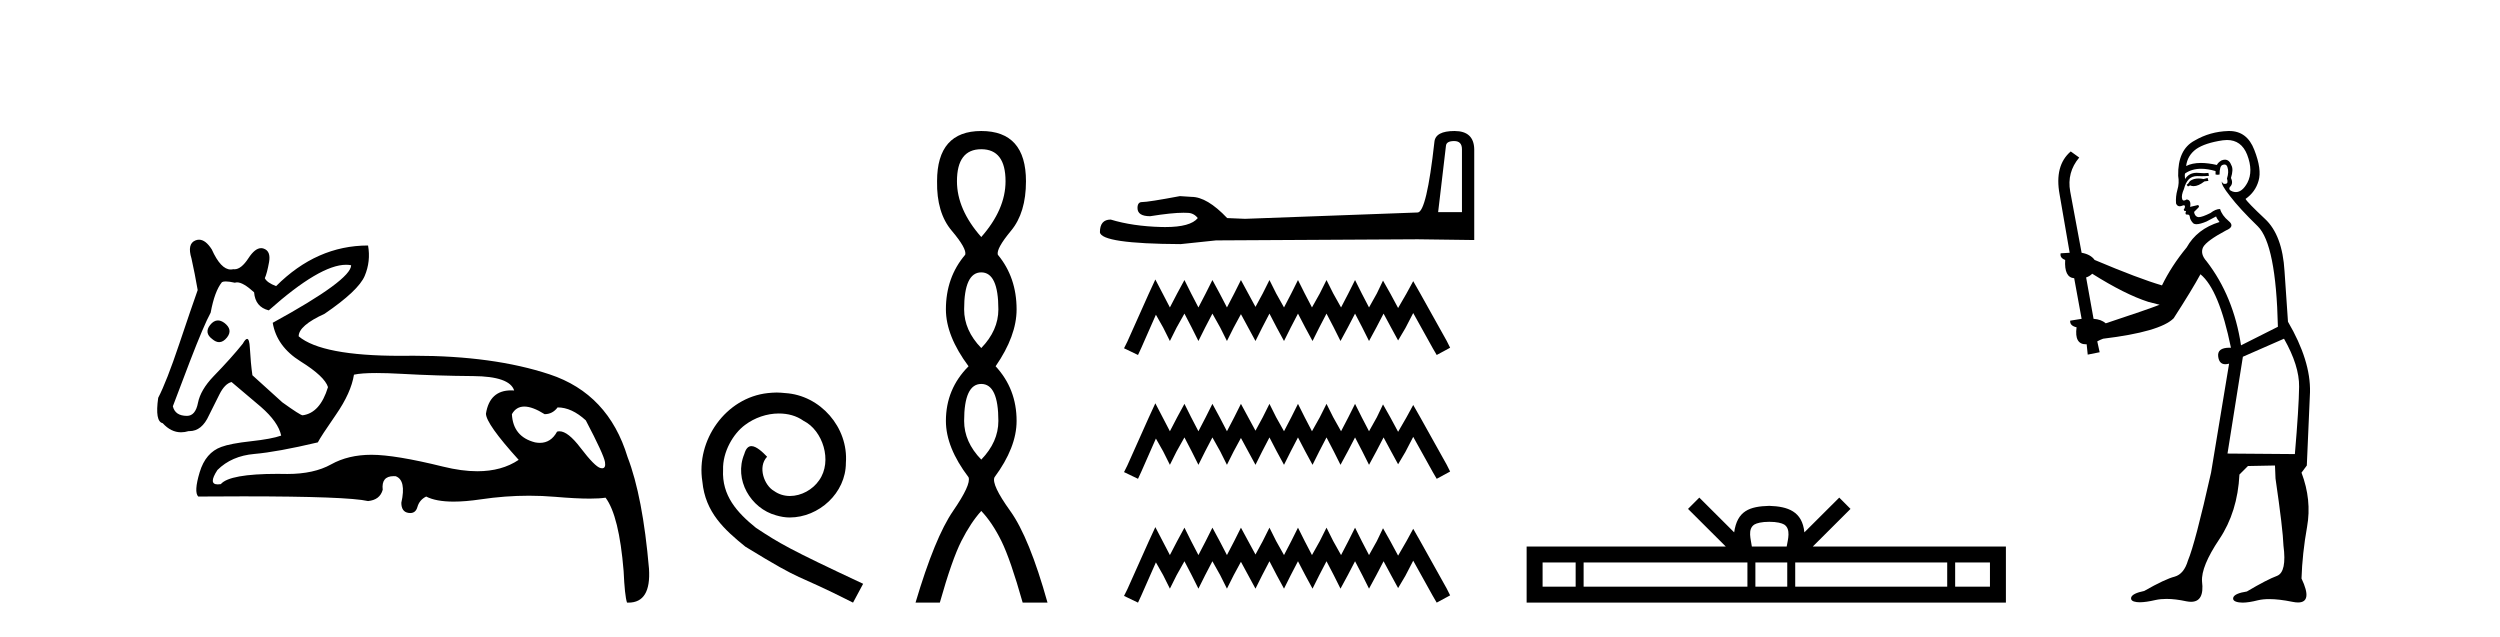
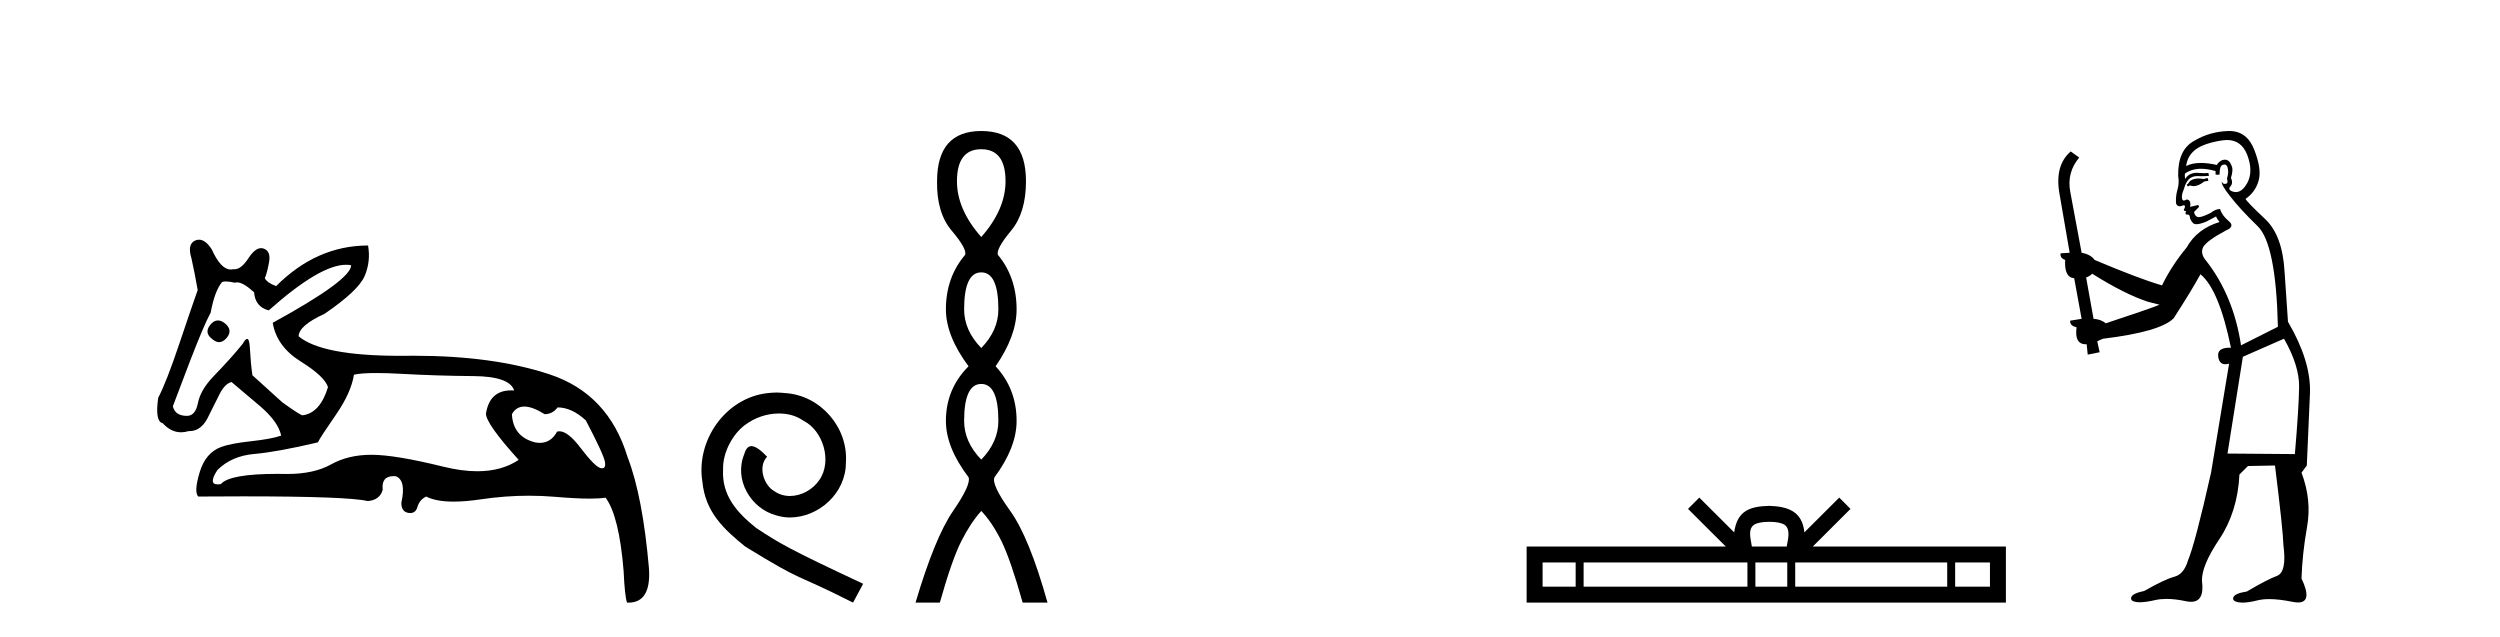
<svg xmlns="http://www.w3.org/2000/svg" width="161.0" height="41.0">
  <path d="M 14.034 20.636 Q 13.763 20.636 13.53 20.932 Q 13.131 21.441 13.675 21.841 Q 13.902 22.034 14.113 22.034 Q 14.378 22.034 14.62 21.732 Q 15.02 21.223 14.438 20.787 Q 14.227 20.636 14.034 20.636 ZM 22.289 17.051 Q 22.459 17.051 22.613 17.081 Q 22.613 18.026 17.563 20.787 Q 17.817 22.313 19.361 23.276 Q 20.905 24.238 21.123 24.929 Q 20.615 26.6 19.488 26.745 Q 19.343 26.745 18.181 25.91 L 16.255 24.166 Q 16.146 23.403 16.091 22.404 Q 16.06 21.825 15.913 21.825 Q 15.806 21.825 15.637 22.131 Q 14.911 23.04 13.748 24.238 Q 12.913 25.11 12.749 25.946 Q 12.586 26.782 12.041 26.782 Q 11.278 26.782 11.132 26.164 Q 11.169 26.091 12.222 23.294 Q 13.131 20.932 13.567 20.133 Q 13.821 18.752 14.293 18.171 Q 14.371 18.124 14.536 18.124 Q 14.755 18.124 15.129 18.208 Q 15.193 18.184 15.268 18.184 Q 15.662 18.184 16.364 18.825 Q 16.437 19.77 17.309 19.988 Q 20.608 17.051 22.289 17.051 ZM 33.766 26.182 Q 34.293 26.182 35.074 26.673 Q 35.583 26.673 35.91 26.237 Q 36.818 26.237 37.726 27.072 Q 38.889 29.288 38.962 29.761 Q 39.023 30.157 38.777 30.157 Q 38.73 30.157 38.671 30.142 Q 38.308 30.051 37.381 28.834 Q 36.575 27.775 36.03 27.775 Q 35.949 27.775 35.874 27.799 Q 35.483 28.52 34.768 28.52 Q 34.62 28.52 34.457 28.489 Q 33.04 28.126 32.967 26.673 Q 33.24 26.182 33.766 26.182 ZM 24.244 24.023 Q 24.929 24.023 25.864 24.075 Q 28.135 24.202 30.478 24.22 Q 32.822 24.238 33.112 25.147 Q 33.013 25.14 32.918 25.14 Q 31.534 25.14 31.296 26.636 Q 31.296 27.29 33.403 29.615 Q 32.315 30.348 30.739 30.348 Q 29.736 30.348 28.535 30.051 Q 25.447 29.288 23.921 29.288 Q 22.431 29.288 21.323 29.906 Q 20.215 30.524 18.507 30.524 Q 18.174 30.517 17.866 30.517 Q 14.782 30.517 14.22 31.178 Q 14.11 31.195 14.024 31.195 Q 13.396 31.195 14.002 30.269 Q 14.911 29.361 16.382 29.234 Q 17.854 29.107 20.469 28.489 Q 20.651 28.126 21.632 26.709 Q 22.613 25.292 22.795 24.129 Q 23.265 24.023 24.244 24.023 ZM 12.817 15.436 Q 12.702 15.436 12.586 15.483 Q 12.041 15.701 12.331 16.645 Q 12.549 17.626 12.731 18.68 Q 12.331 19.806 11.532 22.186 Q 10.733 24.565 10.188 25.619 Q 9.97 27.145 10.478 27.254 Q 11.011 27.84 11.661 27.84 Q 11.898 27.84 12.15 27.763 Q 12.177 27.764 12.205 27.764 Q 13.001 27.764 13.458 26.745 Q 13.784 26.091 14.13 25.401 Q 14.475 24.711 14.911 24.602 Q 14.947 24.638 16.8 26.2 Q 17.926 27.181 18.108 28.053 Q 17.49 28.271 16.164 28.416 Q 14.838 28.562 14.257 28.78 Q 13.24 29.143 12.858 30.415 Q 12.477 31.686 12.767 31.977 Q 14.323 31.965 15.665 31.965 Q 22.371 31.965 23.703 32.268 Q 24.466 32.195 24.647 31.541 Q 24.546 30.664 25.353 30.664 Q 25.416 30.664 25.483 30.669 Q 26.173 30.923 25.846 32.377 Q 25.846 32.958 26.3 33.03 Q 26.363 33.04 26.419 33.04 Q 26.772 33.04 26.882 32.649 Q 27.009 32.195 27.445 31.977 Q 28.077 32.304 29.213 32.304 Q 29.97 32.304 30.951 32.159 Q 32.533 31.924 34.07 31.924 Q 34.915 31.924 35.746 31.995 Q 37.103 32.111 37.979 32.111 Q 38.616 32.111 38.998 32.05 Q 39.87 33.212 40.161 36.773 Q 40.233 38.371 40.379 38.807 Q 40.427 38.809 40.475 38.809 Q 41.936 38.809 41.795 36.627 Q 41.396 31.977 40.415 29.434 Q 39.18 25.365 35.401 24.111 Q 31.78 22.91 26.658 22.91 Q 26.435 22.91 26.21 22.912 Q 25.993 22.915 25.783 22.915 Q 20.734 22.915 19.234 21.659 Q 19.234 20.969 20.905 20.206 Q 23.085 18.716 23.485 17.772 Q 23.884 16.827 23.703 15.81 Q 20.397 15.81 17.781 18.426 Q 17.2 18.208 17.054 17.917 Q 17.2 17.59 17.327 16.881 Q 17.454 16.173 16.982 16.01 Q 16.9 15.981 16.817 15.981 Q 16.421 15.981 16.001 16.627 Q 15.535 17.342 15.1 17.342 Q 15.06 17.342 15.02 17.336 Q 14.939 17.356 14.859 17.356 Q 14.22 17.356 13.639 16.064 Q 13.24 15.436 12.817 15.436 Z" style="fill:#000000;stroke:none" />
  <path d="M 50.016 25.279 C 49.829 25.279 49.641 25.297 49.453 25.314 C 46.737 25.604 44.806 28.354 45.233 31.019 C 45.421 33.001 46.651 34.111 48.001 35.205 C 52.015 37.665 50.888 36.759 54.936 38.809 L 55.586 37.596 C 50.768 35.341 50.187 34.983 48.684 33.992 C 47.454 33.001 46.48 31.908 46.566 30.251 C 46.532 29.106 47.215 27.927 47.984 27.364 C 48.599 26.902 49.384 26.629 50.153 26.629 C 50.734 26.629 51.281 26.766 51.759 27.107 C 52.972 27.705 53.638 29.687 52.75 30.934 C 52.34 31.532 51.605 31.942 50.871 31.942 C 50.512 31.942 50.153 31.839 49.846 31.617 C 49.231 31.276 48.769 30.08 49.401 29.414 C 49.111 29.106 48.701 28.73 48.394 28.73 C 48.189 28.73 48.035 28.884 47.932 29.243 C 47.249 30.883 48.342 32.745 49.982 33.189 C 50.273 33.274 50.563 33.326 50.854 33.326 C 52.733 33.326 54.475 31.754 54.475 29.807 C 54.646 27.534 52.835 25.45 50.563 25.314 C 50.392 25.297 50.204 25.279 50.016 25.279 Z" style="fill:#000000;stroke:none" />
  <path d="M 63.193 9.61 Q 64.757 9.61 64.757 11.673 Q 64.757 13.487 63.193 15.265 Q 61.628 13.487 61.628 11.673 Q 61.628 9.61 63.193 9.61 ZM 63.193 17.541 Q 64.295 17.541 64.295 19.924 Q 64.295 21.276 63.193 22.414 Q 62.09 21.276 62.09 19.924 Q 62.09 17.541 63.193 17.541 ZM 63.193 24.726 Q 64.295 24.726 64.295 27.108 Q 64.295 28.46 63.193 29.598 Q 62.09 28.46 62.09 27.108 Q 62.09 24.726 63.193 24.726 ZM 63.193 8.437 Q 60.347 8.437 60.347 11.673 Q 60.312 13.7 61.29 14.856 Q 62.268 16.012 62.161 16.403 Q 60.916 17.862 60.916 19.924 Q 60.916 21.631 62.375 23.588 Q 60.916 25.046 60.916 27.108 Q 60.916 28.816 62.375 30.736 Q 62.552 31.198 61.379 32.906 Q 60.205 34.613 58.96 38.809 L 60.525 38.809 Q 61.308 36.035 61.912 34.844 Q 62.517 33.652 63.193 32.906 Q 63.904 33.652 64.491 34.844 Q 65.077 36.035 65.86 38.809 L 67.46 38.809 Q 66.287 34.613 65.06 32.906 Q 63.833 31.198 64.046 30.736 Q 65.469 28.816 65.469 27.108 Q 65.469 25.046 64.117 23.588 Q 65.469 21.631 65.469 19.924 Q 65.469 17.862 64.259 16.403 Q 64.153 16.012 65.113 14.856 Q 66.073 13.7 66.073 11.673 Q 66.073 8.437 63.193 8.437 Z" style="fill:#000000;stroke:none" />
-   <path d="M 93.647 9.084 Q 94.15 9.084 94.15 9.611 L 94.15 13.66 L 92.616 13.66 L 93.119 9.395 Q 93.143 9.084 93.647 9.084 ZM 93.671 8.437 Q 92.449 8.437 92.377 9.132 Q 91.873 13.66 91.298 13.684 L 80.18 14.092 L 79.03 14.044 Q 77.736 12.678 76.73 12.678 Q 76.37 12.654 75.987 12.63 Q 73.95 13.013 73.543 13.013 Q 73.255 13.013 73.255 13.397 Q 73.255 13.924 74.07 13.924 Q 75.469 13.701 76.216 13.701 Q 76.352 13.701 76.466 13.708 Q 76.873 13.708 77.137 14.044 Q 76.67 14.622 75.045 14.622 Q 74.921 14.622 74.789 14.619 Q 72.944 14.571 71.53 14.14 Q 70.835 14.14 70.835 14.954 Q 70.907 15.697 76.035 15.721 L 78.311 15.482 L 91.298 15.41 L 94.941 15.458 L 94.941 9.611 Q 94.917 8.437 93.671 8.437 Z" style="fill:#000000;stroke:none" />
-   <path d="M 74.404 17.998 L 73.972 18.935 L 72.603 21.997 L 72.387 22.429 L 73.288 22.861 L 73.504 22.393 L 74.44 20.268 L 74.909 21.096 L 75.341 21.961 L 75.773 21.096 L 76.278 20.196 L 76.746 21.096 L 77.178 21.961 L 77.61 21.096 L 78.079 20.196 L 78.583 21.096 L 79.015 21.961 L 79.448 21.096 L 79.916 20.232 L 80.384 21.096 L 80.853 21.961 L 81.285 21.096 L 81.753 20.196 L 82.221 21.096 L 82.69 21.961 L 83.122 21.096 L 83.59 20.196 L 84.059 21.096 L 84.527 21.961 L 84.959 21.096 L 85.427 20.196 L 85.896 21.096 L 86.328 21.961 L 86.796 21.096 L 87.265 20.196 L 87.733 21.096 L 88.165 21.961 L 88.633 21.096 L 89.102 20.196 L 89.606 21.132 L 90.038 21.925 L 90.507 21.132 L 91.011 20.16 L 92.272 22.429 L 92.524 22.861 L 93.388 22.393 L 93.172 21.961 L 91.443 18.863 L 91.011 18.106 L 90.579 18.899 L 90.038 19.836 L 89.534 18.899 L 89.066 18.07 L 88.669 18.899 L 88.165 19.799 L 87.697 18.899 L 87.265 18.034 L 86.832 18.899 L 86.364 19.799 L 85.86 18.899 L 85.427 18.034 L 84.995 18.899 L 84.491 19.799 L 84.023 18.899 L 83.59 18.034 L 83.158 18.899 L 82.69 19.799 L 82.185 18.899 L 81.753 18.034 L 81.321 18.899 L 80.853 19.763 L 80.384 18.899 L 79.916 18.034 L 79.484 18.899 L 79.015 19.799 L 78.547 18.899 L 78.079 18.034 L 77.646 18.899 L 77.178 19.799 L 76.71 18.899 L 76.278 18.034 L 75.809 18.899 L 75.341 19.799 L 74.873 18.899 L 74.404 17.998 ZM 74.404 25.972 L 73.972 26.909 L 72.603 29.971 L 72.387 30.403 L 73.288 30.835 L 73.504 30.367 L 74.44 28.242 L 74.909 29.07 L 75.341 29.935 L 75.773 29.07 L 76.278 28.17 L 76.746 29.07 L 77.178 29.935 L 77.61 29.07 L 78.079 28.17 L 78.583 29.07 L 79.015 29.935 L 79.448 29.07 L 79.916 28.206 L 80.384 29.07 L 80.853 29.935 L 81.285 29.07 L 81.753 28.17 L 82.221 29.07 L 82.69 29.935 L 83.122 29.07 L 83.59 28.17 L 84.059 29.07 L 84.527 29.935 L 84.959 29.07 L 85.427 28.17 L 85.896 29.07 L 86.328 29.935 L 86.796 29.07 L 87.265 28.17 L 87.733 29.07 L 88.165 29.935 L 88.633 29.07 L 89.102 28.17 L 89.606 29.106 L 90.038 29.899 L 90.507 29.106 L 91.011 28.134 L 92.272 30.403 L 92.524 30.835 L 93.388 30.367 L 93.172 29.935 L 91.443 26.837 L 91.011 26.08 L 90.579 26.873 L 90.038 27.809 L 89.534 26.873 L 89.066 26.044 L 88.669 26.873 L 88.165 27.773 L 87.697 26.873 L 87.265 26.008 L 86.832 26.873 L 86.364 27.773 L 85.86 26.873 L 85.427 26.008 L 84.995 26.873 L 84.491 27.773 L 84.023 26.873 L 83.59 26.008 L 83.158 26.873 L 82.69 27.773 L 82.185 26.873 L 81.753 26.008 L 81.321 26.873 L 80.853 27.737 L 80.384 26.873 L 79.916 26.008 L 79.484 26.873 L 79.015 27.773 L 78.547 26.873 L 78.079 26.008 L 77.646 26.873 L 77.178 27.773 L 76.71 26.873 L 76.278 26.008 L 75.809 26.873 L 75.341 27.773 L 74.873 26.873 L 74.404 25.972 ZM 74.404 33.946 L 73.972 34.883 L 72.603 37.945 L 72.387 38.377 L 73.288 38.809 L 73.504 38.341 L 74.44 36.216 L 74.909 37.044 L 75.341 37.909 L 75.773 37.044 L 76.278 36.144 L 76.746 37.044 L 77.178 37.909 L 77.61 37.044 L 78.079 36.144 L 78.583 37.044 L 79.015 37.909 L 79.448 37.044 L 79.916 36.18 L 80.384 37.044 L 80.853 37.909 L 81.285 37.044 L 81.753 36.144 L 82.221 37.044 L 82.69 37.909 L 83.122 37.044 L 83.59 36.144 L 84.059 37.044 L 84.527 37.909 L 84.959 37.044 L 85.427 36.144 L 85.896 37.044 L 86.328 37.909 L 86.796 37.044 L 87.265 36.144 L 87.733 37.044 L 88.165 37.909 L 88.633 37.044 L 89.102 36.144 L 89.606 37.08 L 90.038 37.873 L 90.507 37.08 L 91.011 36.108 L 92.272 38.377 L 92.524 38.809 L 93.388 38.341 L 93.172 37.909 L 91.443 34.811 L 91.011 34.054 L 90.579 34.847 L 90.038 35.783 L 89.534 34.847 L 89.066 34.018 L 88.669 34.847 L 88.165 35.747 L 87.697 34.847 L 87.265 33.982 L 86.832 34.847 L 86.364 35.747 L 85.86 34.847 L 85.427 33.982 L 84.995 34.847 L 84.491 35.747 L 84.023 34.847 L 83.59 33.982 L 83.158 34.847 L 82.69 35.747 L 82.185 34.847 L 81.753 33.982 L 81.321 34.847 L 80.853 35.711 L 80.384 34.847 L 79.916 33.982 L 79.484 34.847 L 79.015 35.747 L 78.547 34.847 L 78.079 33.982 L 77.646 34.847 L 77.178 35.747 L 76.71 34.847 L 76.278 33.982 L 75.809 34.847 L 75.341 35.747 L 74.873 34.847 L 74.404 33.946 Z" style="fill:#000000;stroke:none" />
  <path d="M 113.941 33.604 C 114.441 33.604 114.743 33.689 114.899 33.778 C 115.353 34.068 115.136 34.761 115.063 35.195 L 112.819 35.195 C 112.765 34.752 112.52 34.076 112.984 33.778 C 113.14 33.689 113.441 33.604 113.941 33.604 ZM 101.472 36.222 L 101.472 37.782 L 99.343 37.782 L 99.343 36.222 ZM 112.534 36.222 L 112.534 37.782 L 101.985 37.782 L 101.985 36.222 ZM 115.099 36.222 L 115.099 37.782 L 113.047 37.782 L 113.047 36.222 ZM 125.4 36.222 L 125.4 37.782 L 115.612 37.782 L 115.612 36.222 ZM 128.153 36.222 L 128.153 37.782 L 125.912 37.782 L 125.912 36.222 ZM 109.435 32.045 L 108.709 32.773 L 111.138 35.195 L 98.315 35.195 L 98.315 38.809 L 129.18 38.809 L 129.18 35.195 L 116.745 35.195 L 119.173 32.773 L 118.447 32.045 L 116.202 34.284 C 116.067 32.927 115.137 32.615 113.941 32.577 C 112.663 32.611 111.879 32.9 111.68 34.284 L 109.435 32.045 Z" style="fill:#000000;stroke:none" />
-   <path d="M 142.17 11.461 L 141.914 11.53 Q 141.734 11.495 141.581 11.495 Q 141.427 11.495 141.299 11.53 Q 141.043 11.615 140.991 11.717 Q 140.94 11.82 140.82 11.905 L 140.906 12.008 L 141.043 11.94 Q 141.15 11.988 141.271 11.988 Q 141.574 11.988 141.965 11.683 L 142.221 11.649 L 142.17 11.461 ZM 143.418 9.016 Q 144.341 9.016 144.715 9.958 Q 145.125 11.017 144.732 11.769 Q 144.404 12.37 143.989 12.37 Q 143.885 12.37 143.776 12.332 Q 143.485 12.23 143.605 12.042 Q 143.844 11.82 143.673 11.461 Q 143.844 10.915 143.707 10.658 Q 143.57 10.283 143.286 10.283 Q 143.182 10.283 143.058 10.334 Q 142.836 10.47 142.768 10.624 Q 142.195 10.494 141.738 10.494 Q 141.173 10.494 140.786 10.693 Q 140.872 10.009 141.435 9.599 Q 141.999 9.206 143.144 9.036 Q 143.287 9.016 143.418 9.016 ZM 134.739 17.628 Q 136.857 18.96 138.344 19.438 L 139.078 19.626 Q 138.344 19.917 135.61 20.822 Q 135.32 20.566 134.825 20.532 L 134.346 17.867 Q 134.568 17.799 134.739 17.628 ZM 143.258 10.595 Q 143.402 10.595 143.451 10.778 Q 143.554 11.068 143.417 11.495 Q 143.519 11.82 143.331 11.837 Q 143.3 11.842 143.272 11.842 Q 143.121 11.842 143.092 11.683 L 143.092 11.683 Q 143.007 11.871 143.622 12.64 Q 144.22 13.426 145.398 14.57 Q 146.577 15.732 146.697 21.044 L 144.322 22.24 Q 143.844 19.08 142.102 16.825 Q 141.675 16.347 141.88 15.92 Q 142.102 15.51 143.349 14.843 Q 143.964 14.587 143.519 14.228 Q 143.092 13.87 142.973 13.46 Q 142.682 13.46 142.358 13.716 Q 141.822 13.984 141.6 13.984 Q 141.553 13.984 141.521 13.972 Q 141.333 13.904 141.299 13.648 L 141.555 13.391 Q 141.675 13.289 141.555 13.204 L 141.043 13.323 Q 141.128 12.879 140.82 12.845 Q 140.713 12.914 140.643 12.914 Q 140.558 12.914 140.53 12.811 Q 140.462 12.589 140.65 12.162 Q 140.752 11.752 140.974 11.53 Q 141.179 11.34 141.501 11.34 Q 141.527 11.34 141.555 11.342 Q 141.675 11.347 141.792 11.347 Q 142.028 11.347 142.255 11.325 L 142.221 11.137 Q 142.093 11.154 141.944 11.154 Q 141.794 11.154 141.623 11.137 Q 141.544 11.128 141.47 11.128 Q 140.971 11.128 140.718 11.53 Q 140.684 11.273 140.718 11.171 Q 141.15 10.869 141.754 10.869 Q 142.176 10.869 142.682 11.017 L 142.682 11.239 Q 142.759 11.256 142.823 11.256 Q 142.887 11.256 142.939 11.239 Q 142.939 10.693 143.127 10.624 Q 143.2 10.595 143.258 10.595 ZM 147.09 21.813 Q 148.08 23.555 148.063 24.905 Q 148.046 26.254 147.79 29.243 L 143.451 29.209 L 144.442 22.974 L 147.09 21.813 ZM 143.566 8.437 Q 143.534 8.437 143.502 8.438 Q 142.324 8.472 141.333 9.053 Q 140.24 9.633 140.274 11.325 Q 140.359 11.786 140.223 12.23 Q 140.103 12.657 140.137 13.101 Q 140.21 13.284 140.371 13.284 Q 140.435 13.284 140.513 13.255 Q 140.593 13.22 140.64 13.22 Q 140.756 13.22 140.684 13.426 Q 140.615 13.46 140.65 13.545 Q 140.672 13.591 140.726 13.591 Q 140.752 13.591 140.786 13.579 L 140.786 13.579 Q 140.69 13.82 140.834 13.82 Q 140.844 13.82 140.855 13.819 Q 140.869 13.817 140.881 13.817 Q 141.01 13.817 141.025 13.972 Q 141.043 14.16 141.23 14.365 Q 141.304 14.439 141.455 14.439 Q 141.687 14.439 142.102 14.263 L 142.717 13.938 Q 142.768 14.092 142.939 14.297 Q 141.487 14.741 140.82 15.937 Q 139.847 17.115 139.232 18.379 Q 137.763 17.952 134.893 16.74 Q 134.637 16.381 134.056 16.278 L 133.321 12.332 Q 133.099 11.102 133.902 10.146 L 133.356 9.753 Q 132.297 10.658 132.638 12.52 L 133.287 16.278 L 132.707 16.312 Q 132.638 16.603 132.997 16.74 Q 132.929 17.867 133.578 17.918 L 134.056 20.532 Q 133.68 20.6 133.321 20.651 Q 133.287 20.976 133.731 21.078 Q 133.582 22.173 134.334 22.173 Q 134.357 22.173 134.381 22.172 L 134.449 22.838 L 135.218 22.684 L 135.064 21.984 Q 135.252 21.881 135.44 21.813 Q 139.112 21.369 139.983 20.498 Q 141.162 18.67 141.709 17.662 Q 142.904 18.636 143.673 22.394 Q 143.625 22.392 143.581 22.392 Q 142.772 22.392 142.853 22.974 Q 142.92 23.456 143.311 23.456 Q 143.42 23.456 143.554 23.419 L 143.554 23.419 L 142.392 30.439 Q 141.367 35 140.906 36.093 Q 140.65 36.964 140.052 37.135 Q 139.437 37.289 138.087 38.058 Q 137.336 38.211 137.25 38.468 Q 137.182 38.724 137.609 38.775 Q 137.697 38.786 137.803 38.786 Q 138.191 38.786 138.822 38.639 Q 139.143 38.57 139.524 38.57 Q 140.096 38.57 140.803 38.724 Q 140.966 38.756 141.103 38.756 Q 141.974 38.756 141.811 37.443 Q 141.743 36.486 142.922 34.727 Q 144.1 32.967 144.22 30.559 L 144.766 30.012 L 146.509 29.978 L 146.543 30.815 Q 147.021 34.095 147.055 35.137 Q 147.277 36.828 146.645 37.084 Q 145.996 37.323 144.698 38.092 Q 143.929 38.211 143.827 38.468 Q 143.741 38.724 144.186 38.792 Q 144.292 38.809 144.423 38.809 Q 144.813 38.809 145.415 38.656 Q 145.731 38.582 146.141 38.582 Q 146.775 38.582 147.636 38.758 Q 147.836 38.799 147.992 38.799 Q 148.952 38.799 148.217 37.255 Q 148.268 35.649 148.576 33.924 Q 148.883 32.199 148.217 30.439 L 148.559 29.978 L 148.764 25.263 Q 148.815 23.231 147.346 20.72 Q 147.277 19.797 147.124 17.474 Q 146.987 15.134 145.86 14.092 Q 144.732 13.033 144.613 12.811 Q 145.245 12.367 145.45 11.649 Q 145.672 10.915 145.176 9.651 Q 144.711 8.437 143.566 8.437 Z" style="fill:#000000;stroke:none" />
+   <path d="M 142.17 11.461 L 141.914 11.53 Q 141.734 11.495 141.581 11.495 Q 141.427 11.495 141.299 11.53 Q 141.043 11.615 140.991 11.717 Q 140.94 11.82 140.82 11.905 L 140.906 12.008 L 141.043 11.94 Q 141.15 11.988 141.271 11.988 Q 141.574 11.988 141.965 11.683 L 142.221 11.649 L 142.17 11.461 ZM 143.418 9.016 Q 144.341 9.016 144.715 9.958 Q 145.125 11.017 144.732 11.769 Q 144.404 12.37 143.989 12.37 Q 143.885 12.37 143.776 12.332 Q 143.485 12.23 143.605 12.042 Q 143.844 11.82 143.673 11.461 Q 143.844 10.915 143.707 10.658 Q 143.57 10.283 143.286 10.283 Q 143.182 10.283 143.058 10.334 Q 142.836 10.47 142.768 10.624 Q 142.195 10.494 141.738 10.494 Q 141.173 10.494 140.786 10.693 Q 140.872 10.009 141.435 9.599 Q 141.999 9.206 143.144 9.036 Q 143.287 9.016 143.418 9.016 ZM 134.739 17.628 Q 136.857 18.96 138.344 19.438 L 139.078 19.626 Q 138.344 19.917 135.61 20.822 Q 135.32 20.566 134.825 20.532 L 134.346 17.867 Q 134.568 17.799 134.739 17.628 ZM 143.258 10.595 Q 143.402 10.595 143.451 10.778 Q 143.554 11.068 143.417 11.495 Q 143.519 11.82 143.331 11.837 Q 143.3 11.842 143.272 11.842 Q 143.121 11.842 143.092 11.683 L 143.092 11.683 Q 143.007 11.871 143.622 12.64 Q 144.22 13.426 145.398 14.57 Q 146.577 15.732 146.697 21.044 L 144.322 22.24 Q 143.844 19.08 142.102 16.825 Q 141.675 16.347 141.88 15.92 Q 142.102 15.51 143.349 14.843 Q 143.964 14.587 143.519 14.228 Q 143.092 13.87 142.973 13.46 Q 142.682 13.46 142.358 13.716 Q 141.822 13.984 141.6 13.984 Q 141.553 13.984 141.521 13.972 Q 141.333 13.904 141.299 13.648 L 141.555 13.391 Q 141.675 13.289 141.555 13.204 L 141.043 13.323 Q 141.128 12.879 140.82 12.845 Q 140.713 12.914 140.643 12.914 Q 140.558 12.914 140.53 12.811 Q 140.462 12.589 140.65 12.162 Q 140.752 11.752 140.974 11.53 Q 141.179 11.34 141.501 11.34 Q 141.527 11.34 141.555 11.342 Q 141.675 11.347 141.792 11.347 Q 142.028 11.347 142.255 11.325 L 142.221 11.137 Q 142.093 11.154 141.944 11.154 Q 141.794 11.154 141.623 11.137 Q 141.544 11.128 141.47 11.128 Q 140.971 11.128 140.718 11.53 Q 140.684 11.273 140.718 11.171 Q 141.15 10.869 141.754 10.869 Q 142.176 10.869 142.682 11.017 L 142.682 11.239 Q 142.759 11.256 142.823 11.256 Q 142.887 11.256 142.939 11.239 Q 142.939 10.693 143.127 10.624 Q 143.2 10.595 143.258 10.595 ZM 147.09 21.813 Q 148.08 23.555 148.063 24.905 Q 148.046 26.254 147.79 29.243 L 143.451 29.209 L 144.442 22.974 L 147.09 21.813 ZM 143.566 8.437 Q 143.534 8.437 143.502 8.438 Q 142.324 8.472 141.333 9.053 Q 140.24 9.633 140.274 11.325 Q 140.359 11.786 140.223 12.23 Q 140.103 12.657 140.137 13.101 Q 140.21 13.284 140.371 13.284 Q 140.435 13.284 140.513 13.255 Q 140.593 13.22 140.64 13.22 Q 140.756 13.22 140.684 13.426 Q 140.615 13.46 140.65 13.545 Q 140.672 13.591 140.726 13.591 Q 140.752 13.591 140.786 13.579 L 140.786 13.579 Q 140.69 13.82 140.834 13.82 Q 140.844 13.82 140.855 13.819 Q 140.869 13.817 140.881 13.817 Q 141.01 13.817 141.025 13.972 Q 141.043 14.16 141.23 14.365 Q 141.304 14.439 141.455 14.439 Q 141.687 14.439 142.102 14.263 L 142.717 13.938 Q 142.768 14.092 142.939 14.297 Q 141.487 14.741 140.82 15.937 Q 139.847 17.115 139.232 18.379 Q 137.763 17.952 134.893 16.74 Q 134.637 16.381 134.056 16.278 L 133.321 12.332 Q 133.099 11.102 133.902 10.146 L 133.356 9.753 Q 132.297 10.658 132.638 12.52 L 133.287 16.278 L 132.707 16.312 Q 132.638 16.603 132.997 16.74 Q 132.929 17.867 133.578 17.918 L 134.056 20.532 Q 133.68 20.6 133.321 20.651 Q 133.287 20.976 133.731 21.078 Q 133.582 22.173 134.334 22.173 Q 134.357 22.173 134.381 22.172 L 134.449 22.838 L 135.218 22.684 L 135.064 21.984 Q 135.252 21.881 135.44 21.813 Q 139.112 21.369 139.983 20.498 Q 141.162 18.67 141.709 17.662 Q 142.904 18.636 143.673 22.394 Q 143.625 22.392 143.581 22.392 Q 142.772 22.392 142.853 22.974 Q 142.92 23.456 143.311 23.456 Q 143.42 23.456 143.554 23.419 L 143.554 23.419 L 142.392 30.439 Q 141.367 35 140.906 36.093 Q 140.65 36.964 140.052 37.135 Q 139.437 37.289 138.087 38.058 Q 137.336 38.211 137.25 38.468 Q 137.182 38.724 137.609 38.775 Q 137.697 38.786 137.803 38.786 Q 138.191 38.786 138.822 38.639 Q 139.143 38.57 139.524 38.57 Q 140.096 38.57 140.803 38.724 Q 140.966 38.756 141.103 38.756 Q 141.974 38.756 141.811 37.443 Q 141.743 36.486 142.922 34.727 Q 144.1 32.967 144.22 30.559 L 144.766 30.012 L 146.509 29.978 Q 147.021 34.095 147.055 35.137 Q 147.277 36.828 146.645 37.084 Q 145.996 37.323 144.698 38.092 Q 143.929 38.211 143.827 38.468 Q 143.741 38.724 144.186 38.792 Q 144.292 38.809 144.423 38.809 Q 144.813 38.809 145.415 38.656 Q 145.731 38.582 146.141 38.582 Q 146.775 38.582 147.636 38.758 Q 147.836 38.799 147.992 38.799 Q 148.952 38.799 148.217 37.255 Q 148.268 35.649 148.576 33.924 Q 148.883 32.199 148.217 30.439 L 148.559 29.978 L 148.764 25.263 Q 148.815 23.231 147.346 20.72 Q 147.277 19.797 147.124 17.474 Q 146.987 15.134 145.86 14.092 Q 144.732 13.033 144.613 12.811 Q 145.245 12.367 145.45 11.649 Q 145.672 10.915 145.176 9.651 Q 144.711 8.437 143.566 8.437 Z" style="fill:#000000;stroke:none" />
</svg>